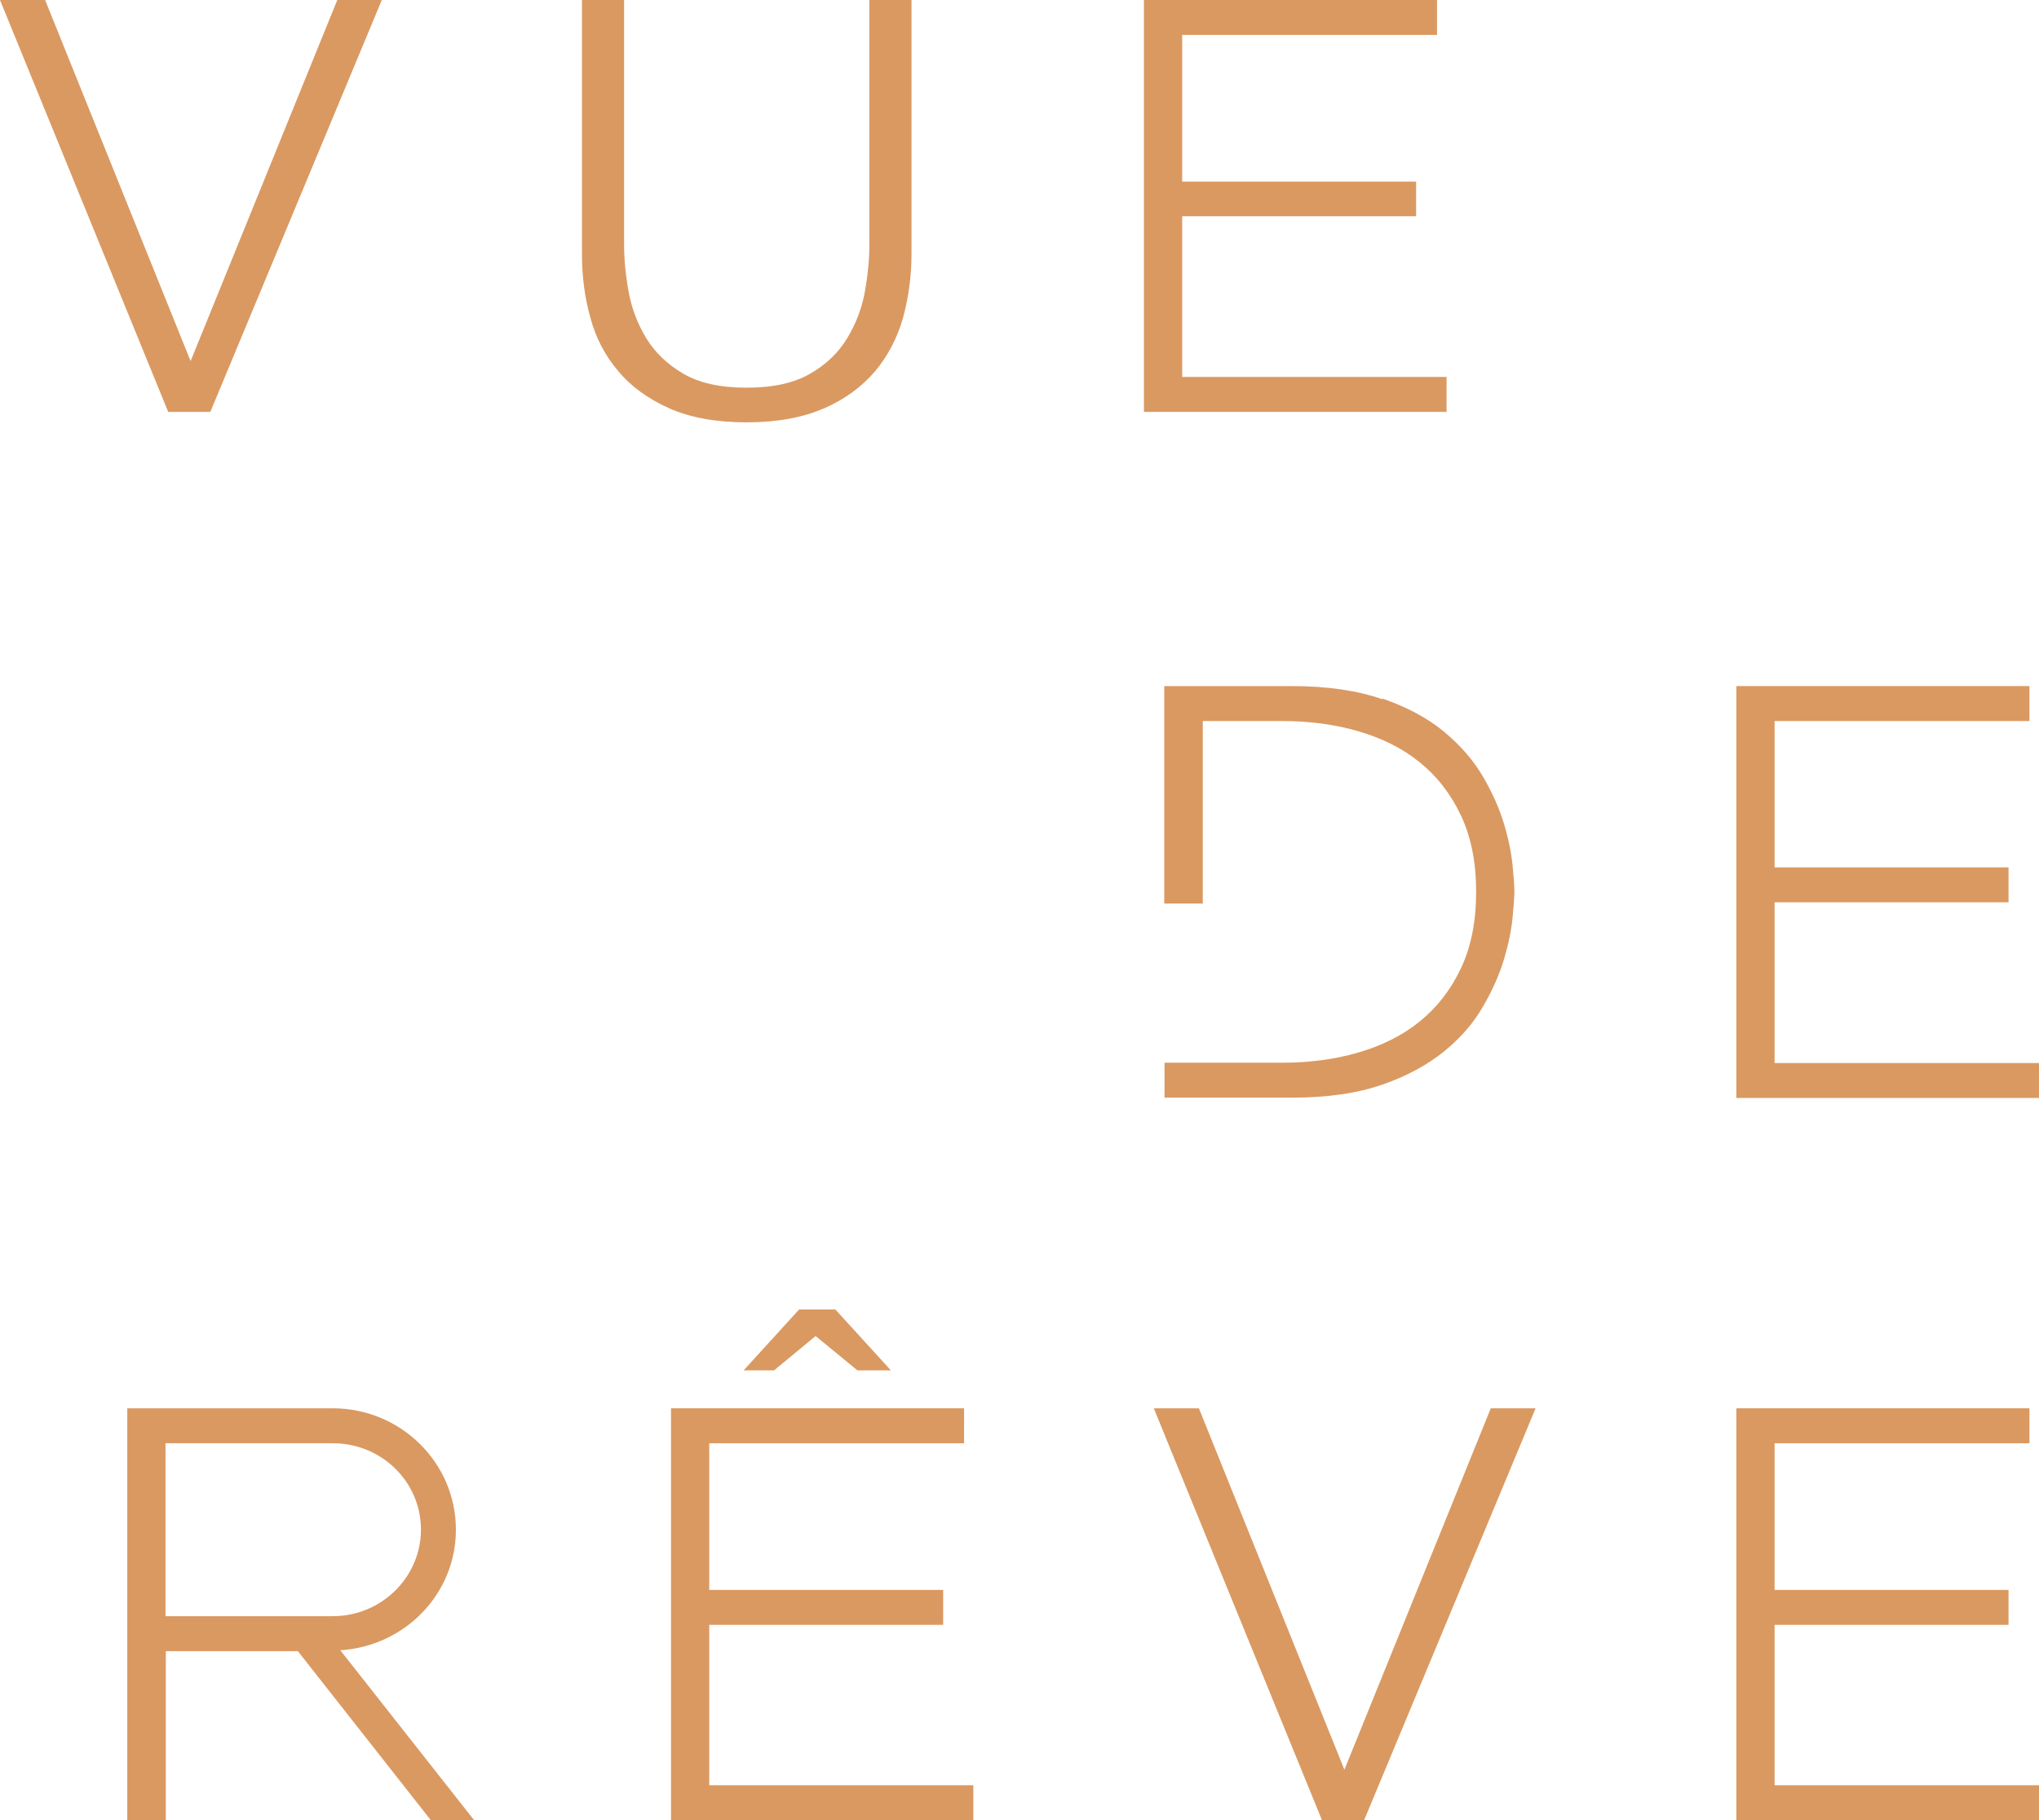
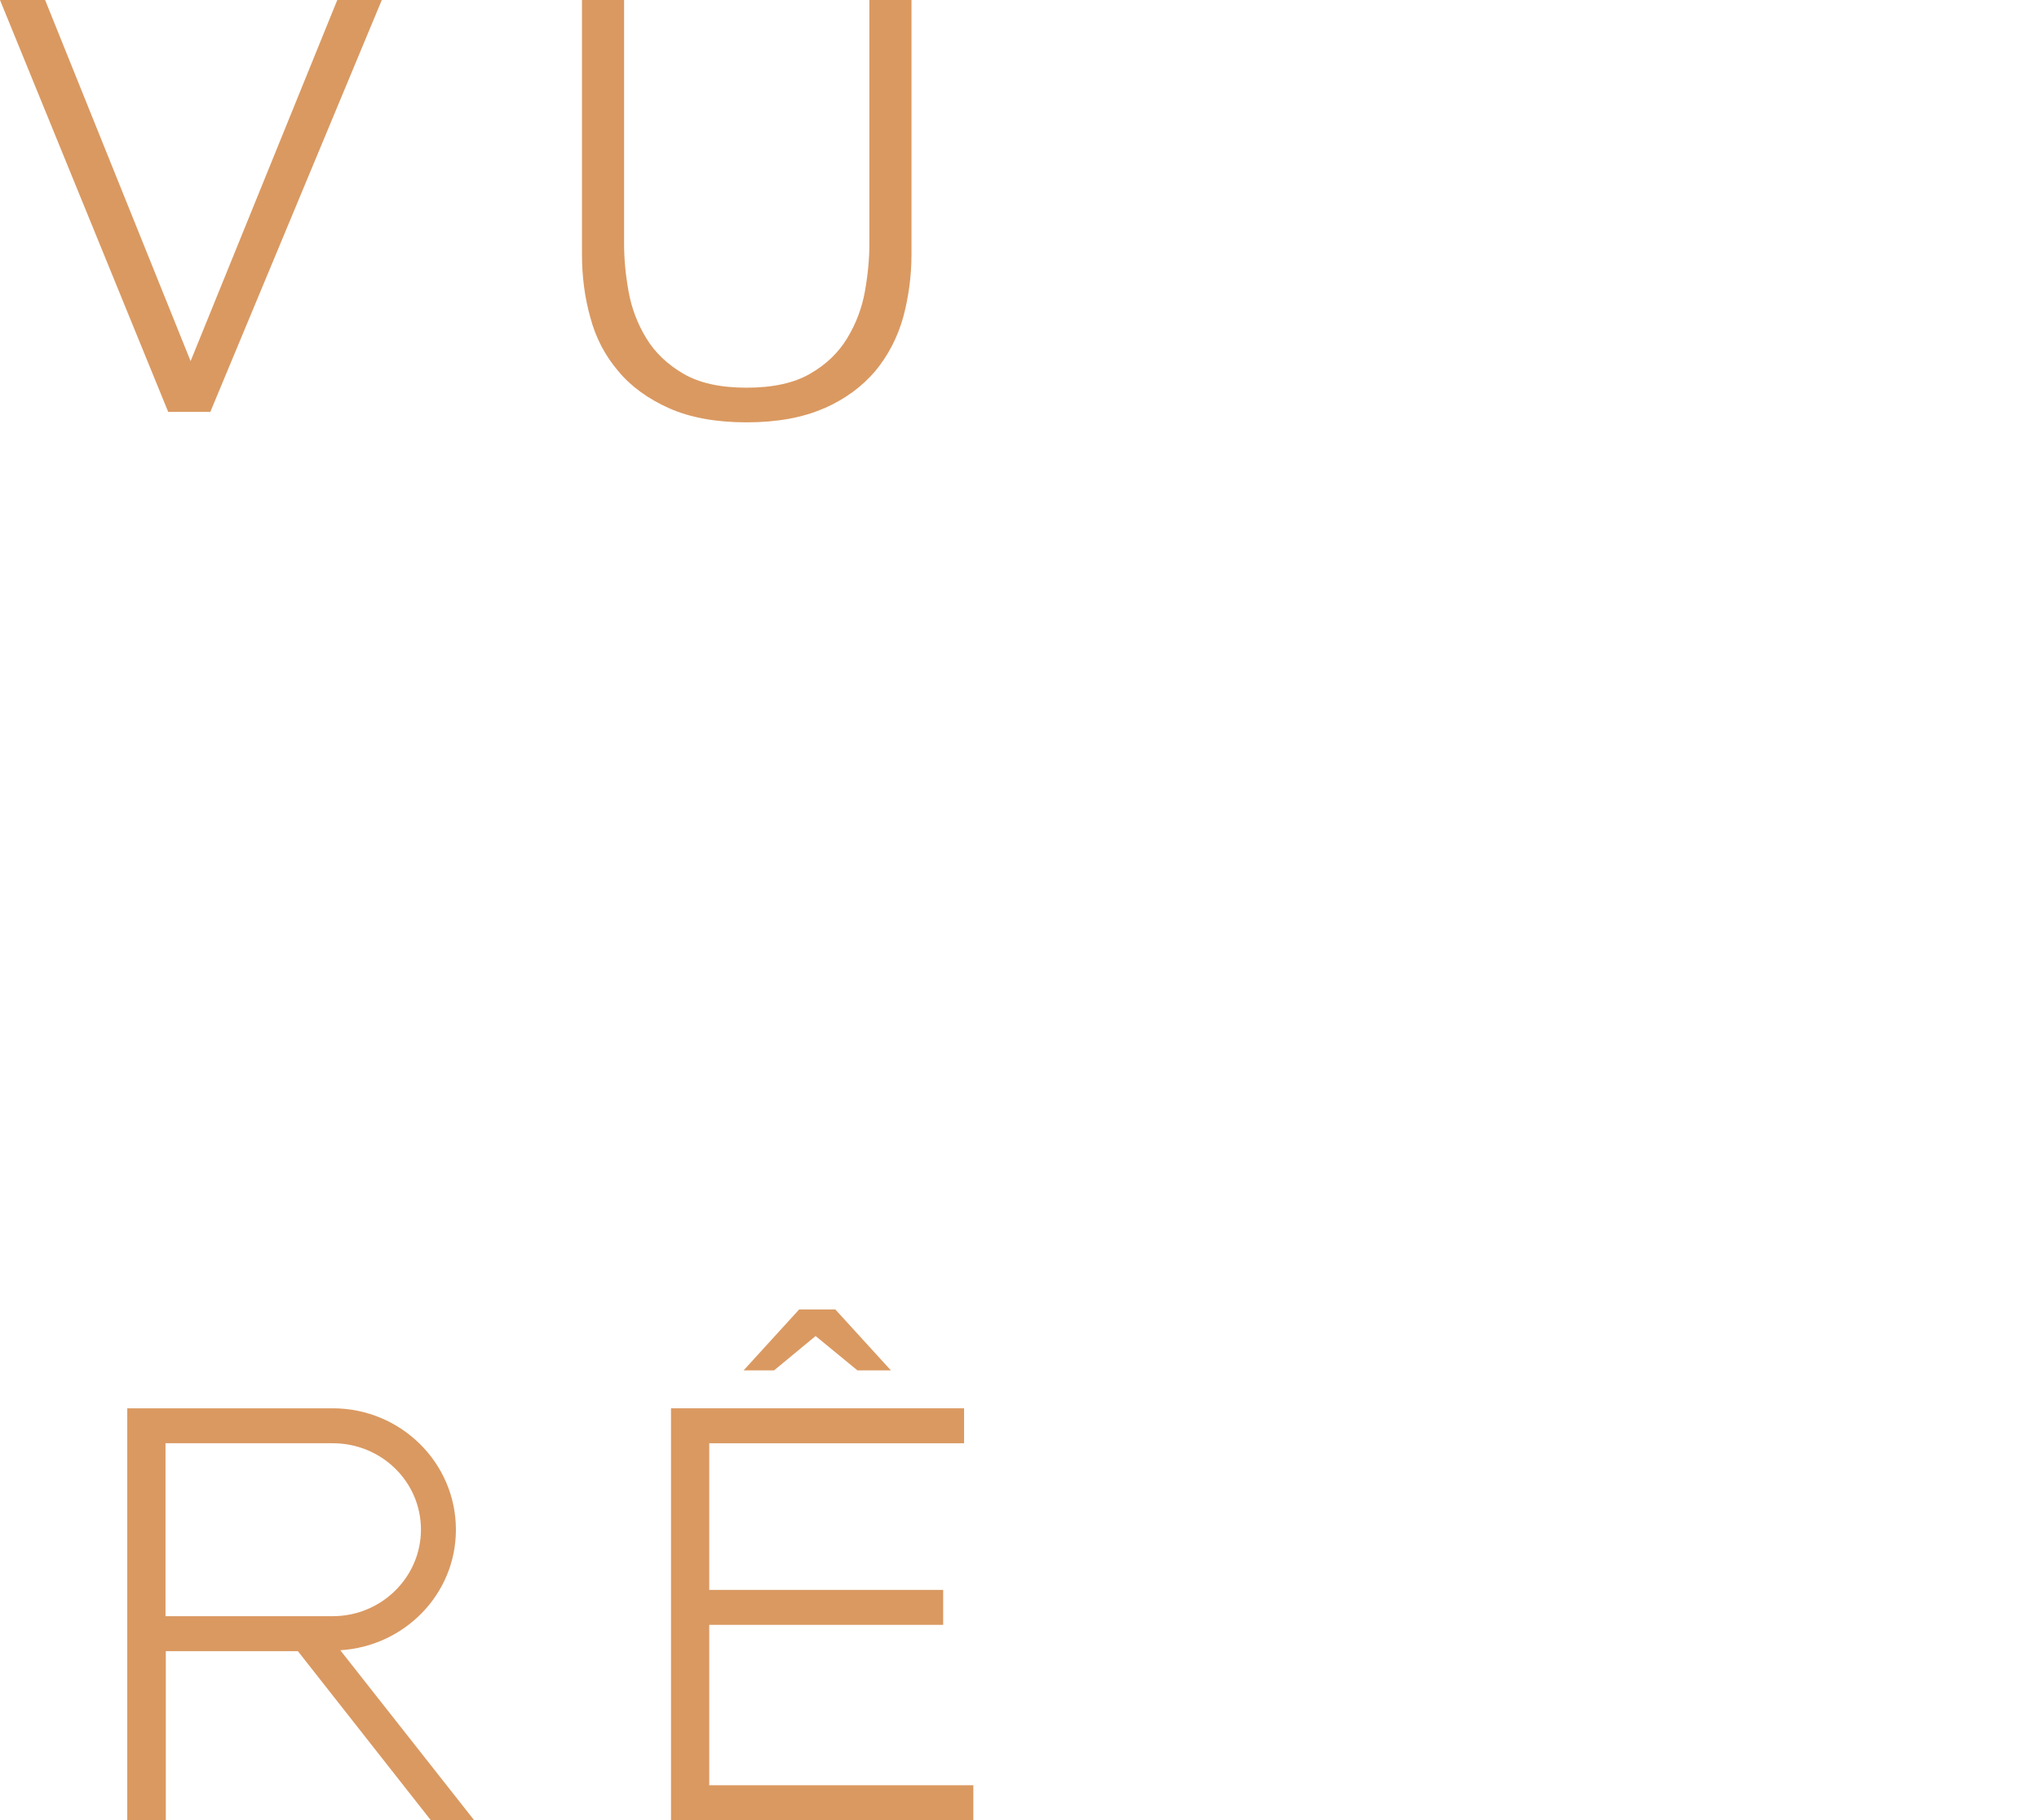
<svg xmlns="http://www.w3.org/2000/svg" id="Calque_2" viewBox="0 0 68.25 60.94">
  <defs>
    <style>.cls-1{fill:#da9961;}</style>
  </defs>
  <g id="Calque_1-2">
    <polygon class="cls-1" points="7.04 13.79 12.78 0 11.29 0 6.38 12.09 1.51 0 0 0 5.63 13.79 7.04 13.79" />
-     <polygon class="cls-1" points="45 59.25 40.13 47.15 38.62 47.15 44.25 60.94 45.66 60.94 51.4 47.15 49.9 47.15 45 59.25" />
    <path class="cls-1" d="M27.59,13.67c.7-.31,1.27-.73,1.71-1.25.43-.52.74-1.12.93-1.79.18-.67.28-1.38.28-2.12V0h-1.41v8.18c0,.49-.05,1.02-.15,1.58-.1.56-.3,1.08-.59,1.56-.29.48-.7.88-1.24,1.19-.53.31-1.24.47-2.13.47s-1.59-.16-2.12-.47c-.53-.31-.95-.71-1.24-1.19-.29-.48-.49-1-.59-1.56-.1-.56-.15-1.08-.15-1.58V0h-1.41v8.51c0,.74.09,1.45.28,2.12.18.68.49,1.27.93,1.79.43.52,1,.93,1.71,1.25.7.31,1.57.47,2.59.47s1.89-.16,2.59-.47Z" />
-     <polygon class="cls-1" points="48.42 12.62 39.57 12.62 39.57 7.24 47.4 7.24 47.4 6.08 39.57 6.08 39.57 1.17 48.1 1.17 48.1 0 38.29 0 38.29 13.79 48.42 13.79 48.42 12.62" />
    <polygon class="cls-1" points="23.74 54.4 31.57 54.4 31.57 53.23 23.74 53.23 23.74 48.32 32.27 48.32 32.27 47.15 22.46 47.15 22.46 60.94 32.58 60.94 32.58 59.77 23.74 59.77 23.74 54.4" />
-     <polygon class="cls-1" points="59.4 54.4 67.23 54.4 67.23 53.23 59.4 53.23 59.4 48.32 67.93 48.32 67.93 47.15 58.12 47.15 58.12 60.94 68.25 60.94 68.25 59.77 59.4 59.77 59.4 54.4" />
-     <polygon class="cls-1" points="59.4 35.59 59.4 30.21 67.23 30.21 67.23 29.04 59.4 29.04 59.4 24.14 67.93 24.14 67.93 22.97 58.12 22.97 58.12 36.76 68.25 36.76 68.25 35.59 59.4 35.59" />
    <polygon class="cls-1" points="26.75 43.84 24.89 45.88 25.91 45.88 27.3 44.73 28.7 45.88 29.82 45.88 27.96 43.84 26.75 43.84" />
-     <path class="cls-1" d="M46.27,23.41c-.83-.29-1.84-.44-3.04-.44h-4.26v7.28h1.29v-6.11h2.65c.91,0,1.76.11,2.55.34.79.23,1.48.57,2.06,1.04.58.47,1.04,1.06,1.38,1.78.34.72.51,1.57.51,2.56s-.17,1.84-.51,2.56c-.34.72-.8,1.31-1.38,1.78-.58.47-1.27.81-2.06,1.04-.79.23-1.64.34-2.55.34h-3.93v1.17h4.26c1.19,0,2.21-.15,3.04-.44.83-.29,1.52-.67,2.07-1.12.55-.45.99-.96,1.3-1.51.32-.55.55-1.08.7-1.59.15-.51.24-.96.28-1.37.04-.41.06-.7.06-.87s-.02-.46-.06-.87c-.04-.41-.13-.87-.28-1.37-.15-.51-.38-1.04-.7-1.59-.32-.55-.75-1.05-1.3-1.51s-1.24-.83-2.07-1.12Z" />
    <path class="cls-1" d="M15.26,51.21c0-2.24-1.85-4.06-4.12-4.06v1.17c1.63,0,2.95,1.29,2.95,2.89s-1.33,2.9-2.95,2.9h-5.6v-5.79h5.6v-1.17h-6.88v13.79h1.29v-5.66h4.42l4.45,5.66h1.45l-4.48-5.69c2.15-.13,3.87-1.88,3.87-4.03Z" />
  </g>
</svg>